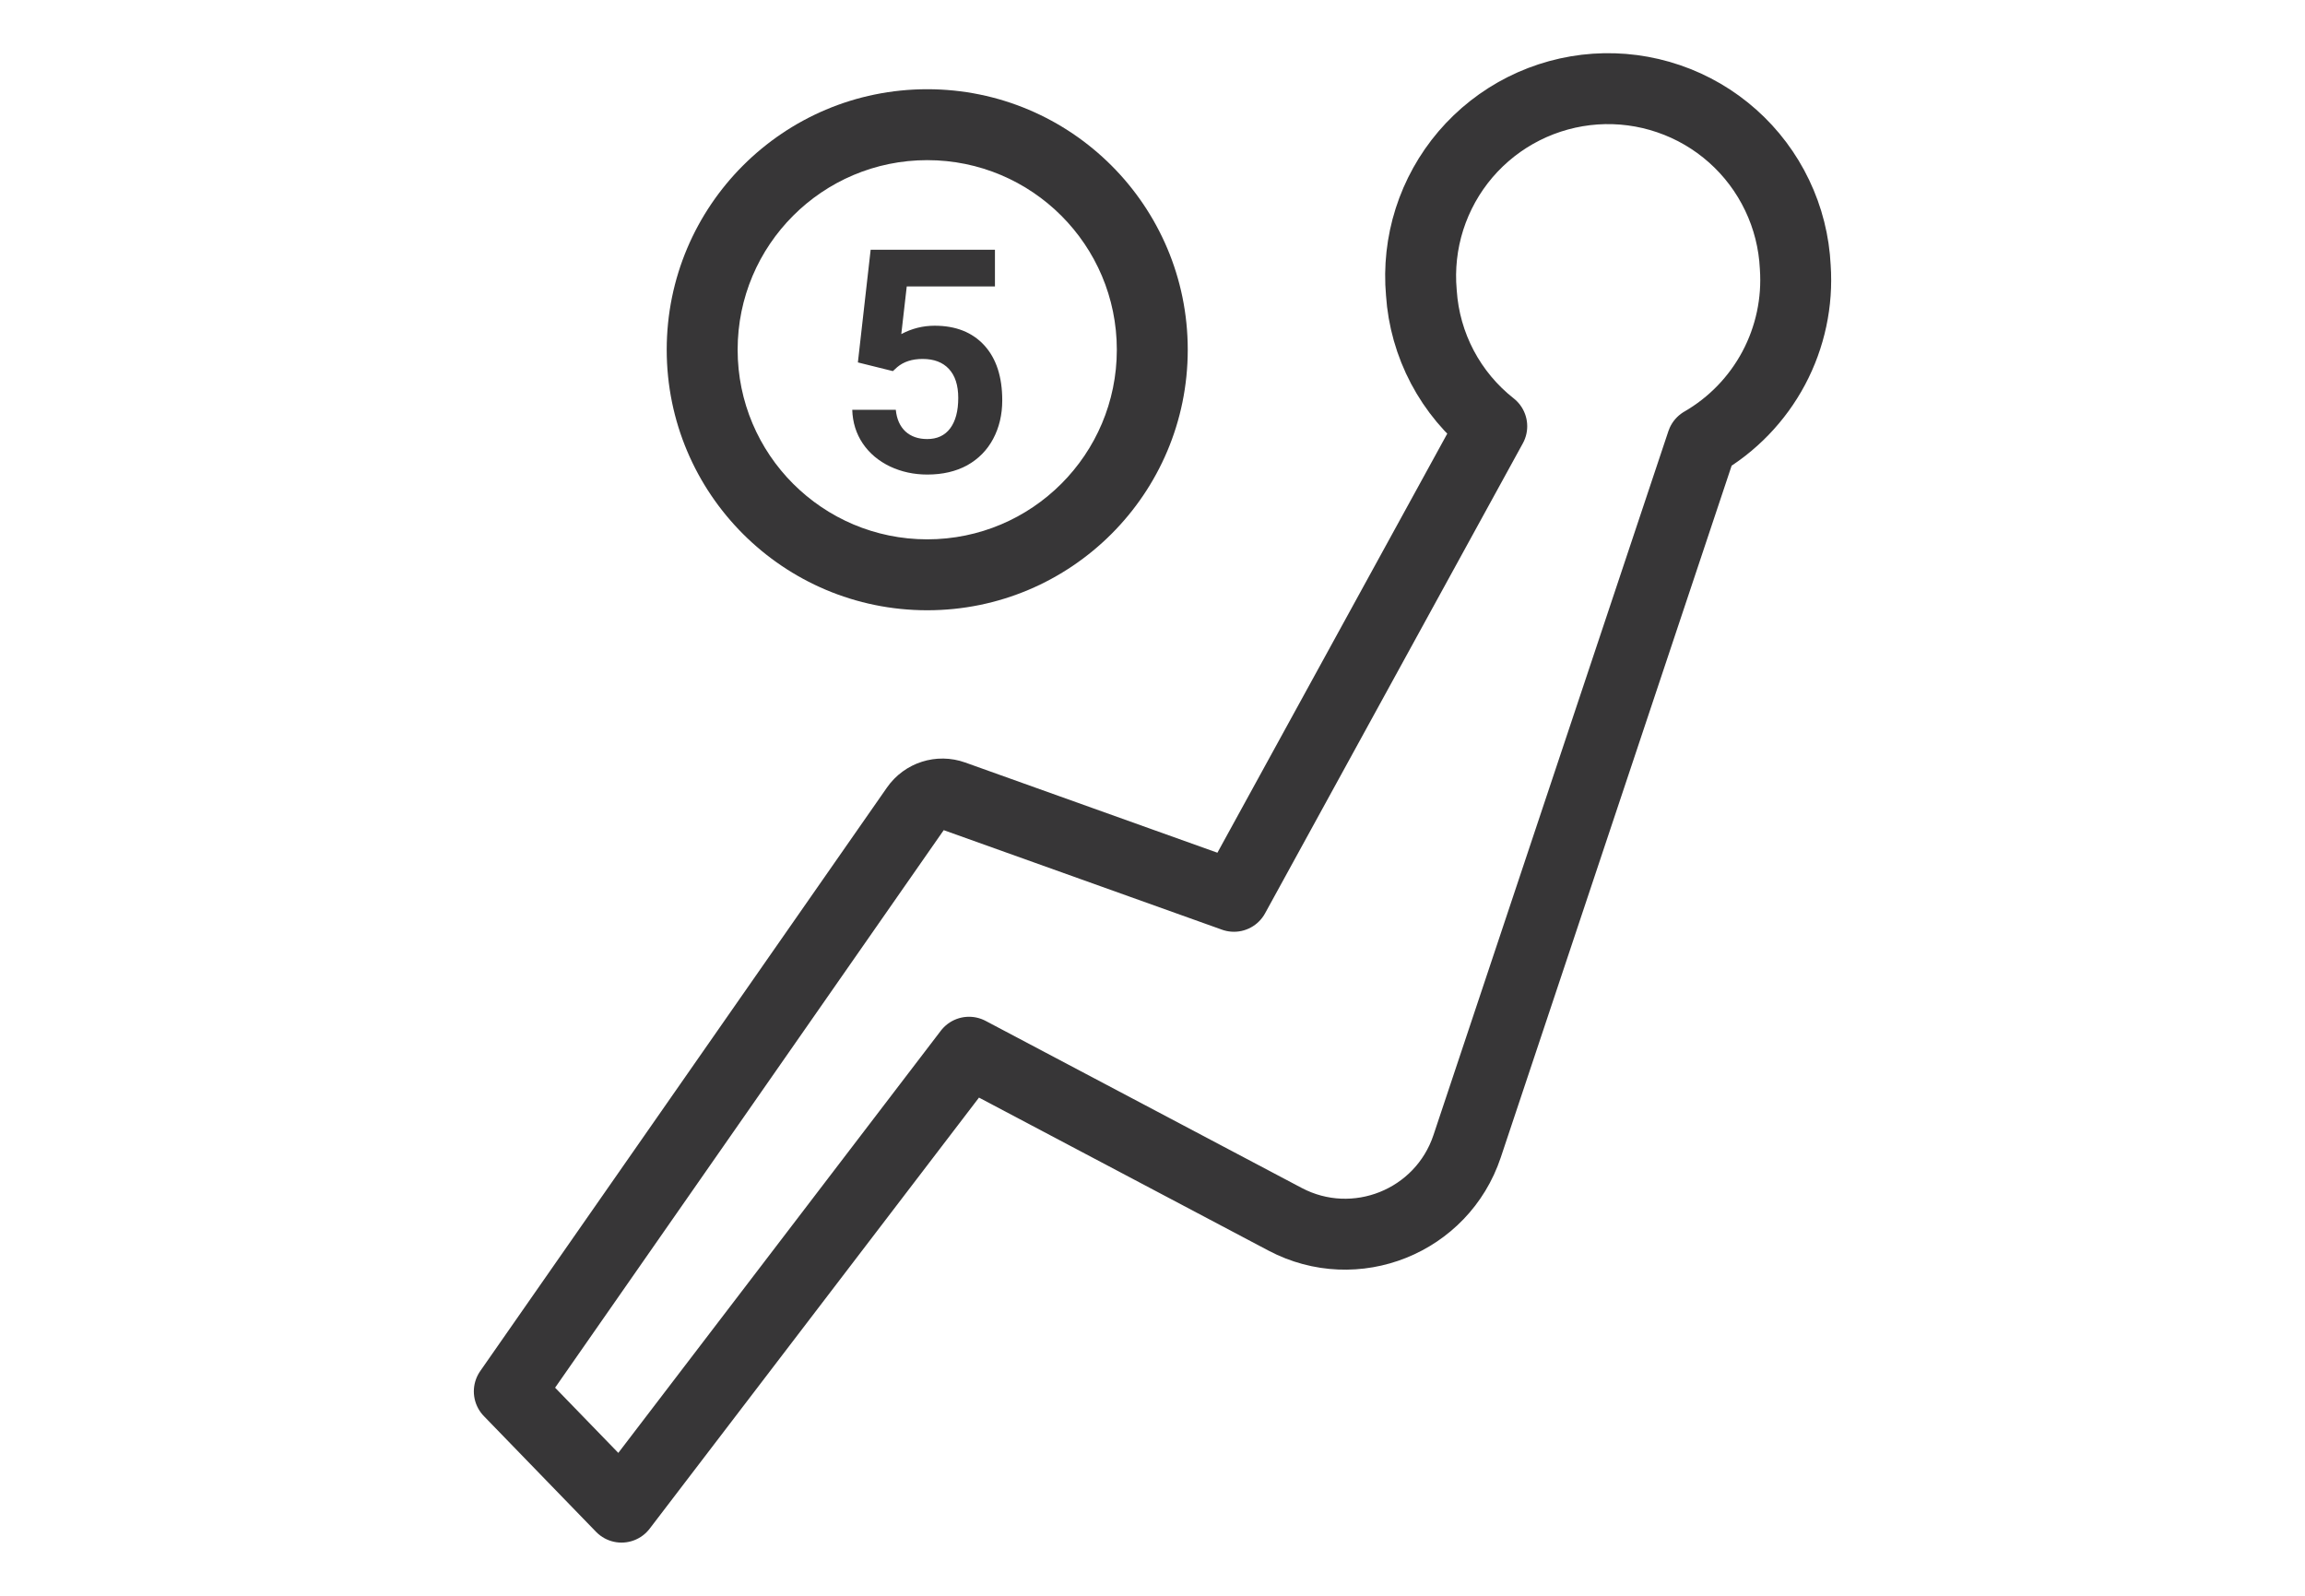
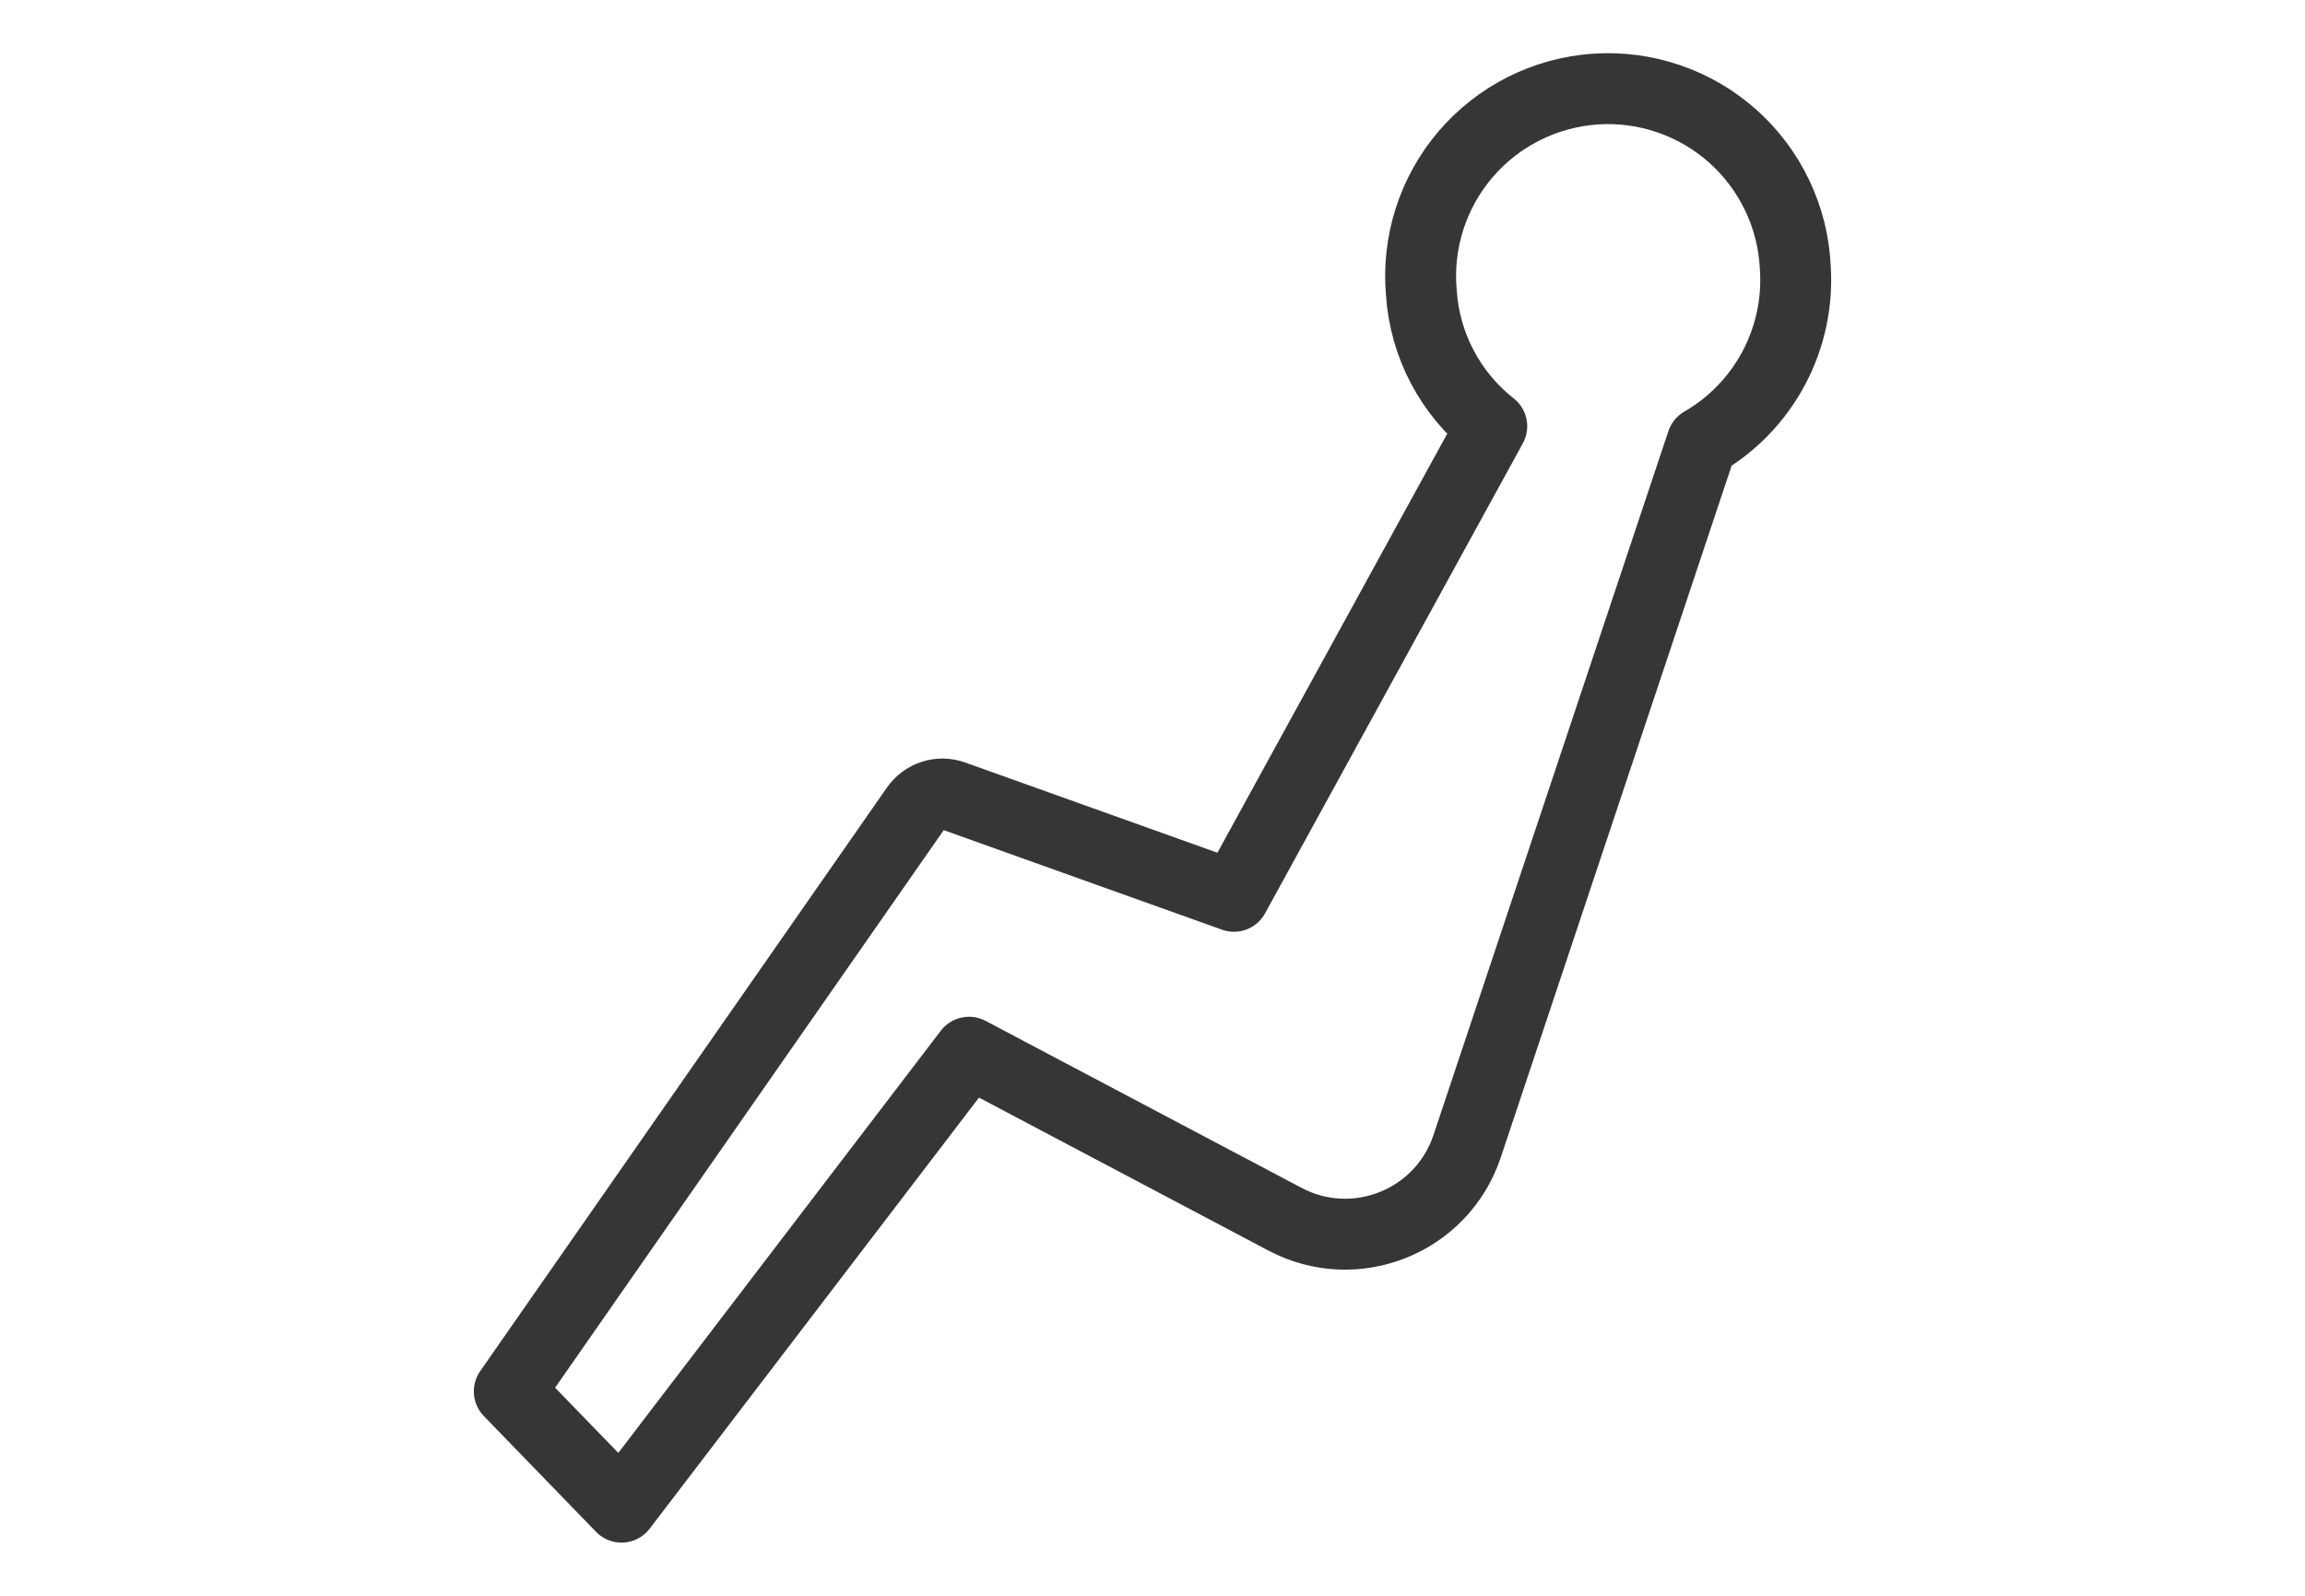
<svg xmlns="http://www.w3.org/2000/svg" width="65" height="45" viewBox="0 0 65 45" fill="none">
  <path d="M50.626 7.532C50.592 6.83 50.419 6.141 50.115 5.507C49.812 4.872 49.385 4.304 48.86 3.837C48.334 3.369 47.721 3.011 47.055 2.784C46.389 2.556 45.685 2.464 44.984 2.512C44.282 2.561 43.597 2.749 42.969 3.065C42.341 3.381 41.782 3.82 41.325 4.355C40.869 4.89 40.524 5.511 40.31 6.181C40.097 6.851 40.019 7.557 40.082 8.258C40.13 8.989 40.332 9.702 40.674 10.35C41.016 10.998 41.491 11.567 42.067 12.02L34.797 25.275L26.882 22.444C26.497 22.306 26.067 22.443 25.833 22.779L14.362 39.236L17.526 42.5L27.326 29.672L36.238 34.382C38.218 35.428 40.663 34.448 41.372 32.324L47.997 12.473C48.853 11.979 49.554 11.253 50.019 10.38C50.484 9.506 50.694 8.52 50.626 7.532Z" stroke="#373637" stroke-width="2" stroke-linecap="round" stroke-linejoin="round" />
-   <path fill-rule="evenodd" clip-rule="evenodd" d="M20.801 9.862C20.801 6.91 23.195 4.516 26.148 4.516C29.1 4.516 31.494 6.91 31.494 9.862C31.494 12.815 29.1 15.209 26.148 15.209C23.195 15.209 20.801 12.815 20.801 9.862ZM26.148 2.516C22.09 2.516 18.801 5.805 18.801 9.862C18.801 13.92 22.09 17.209 26.148 17.209C30.205 17.209 33.494 13.92 33.494 9.862C33.494 5.805 30.205 2.516 26.148 2.516ZM24.552 7.042L24.192 10.22L25.179 10.465L25.3 10.354C25.483 10.199 25.722 10.122 26.017 10.122C26.338 10.122 26.585 10.216 26.76 10.405C26.935 10.594 27.022 10.866 27.022 11.221C27.022 11.591 26.946 11.877 26.794 12.08C26.643 12.281 26.427 12.381 26.146 12.381C25.894 12.381 25.689 12.309 25.532 12.166C25.377 12.02 25.287 11.817 25.261 11.556H24.033C24.044 11.911 24.143 12.228 24.329 12.505C24.518 12.783 24.774 12.999 25.098 13.154C25.421 13.306 25.772 13.382 26.15 13.382C26.583 13.382 26.958 13.294 27.276 13.12C27.593 12.942 27.837 12.694 28.006 12.377C28.177 12.056 28.263 11.694 28.263 11.29C28.263 10.626 28.095 10.109 27.757 9.739C27.419 9.37 26.952 9.185 26.356 9.185C26.024 9.185 25.711 9.264 25.416 9.421L25.57 8.077H28.057V7.042H24.552Z" fill="#373637" />
</svg>